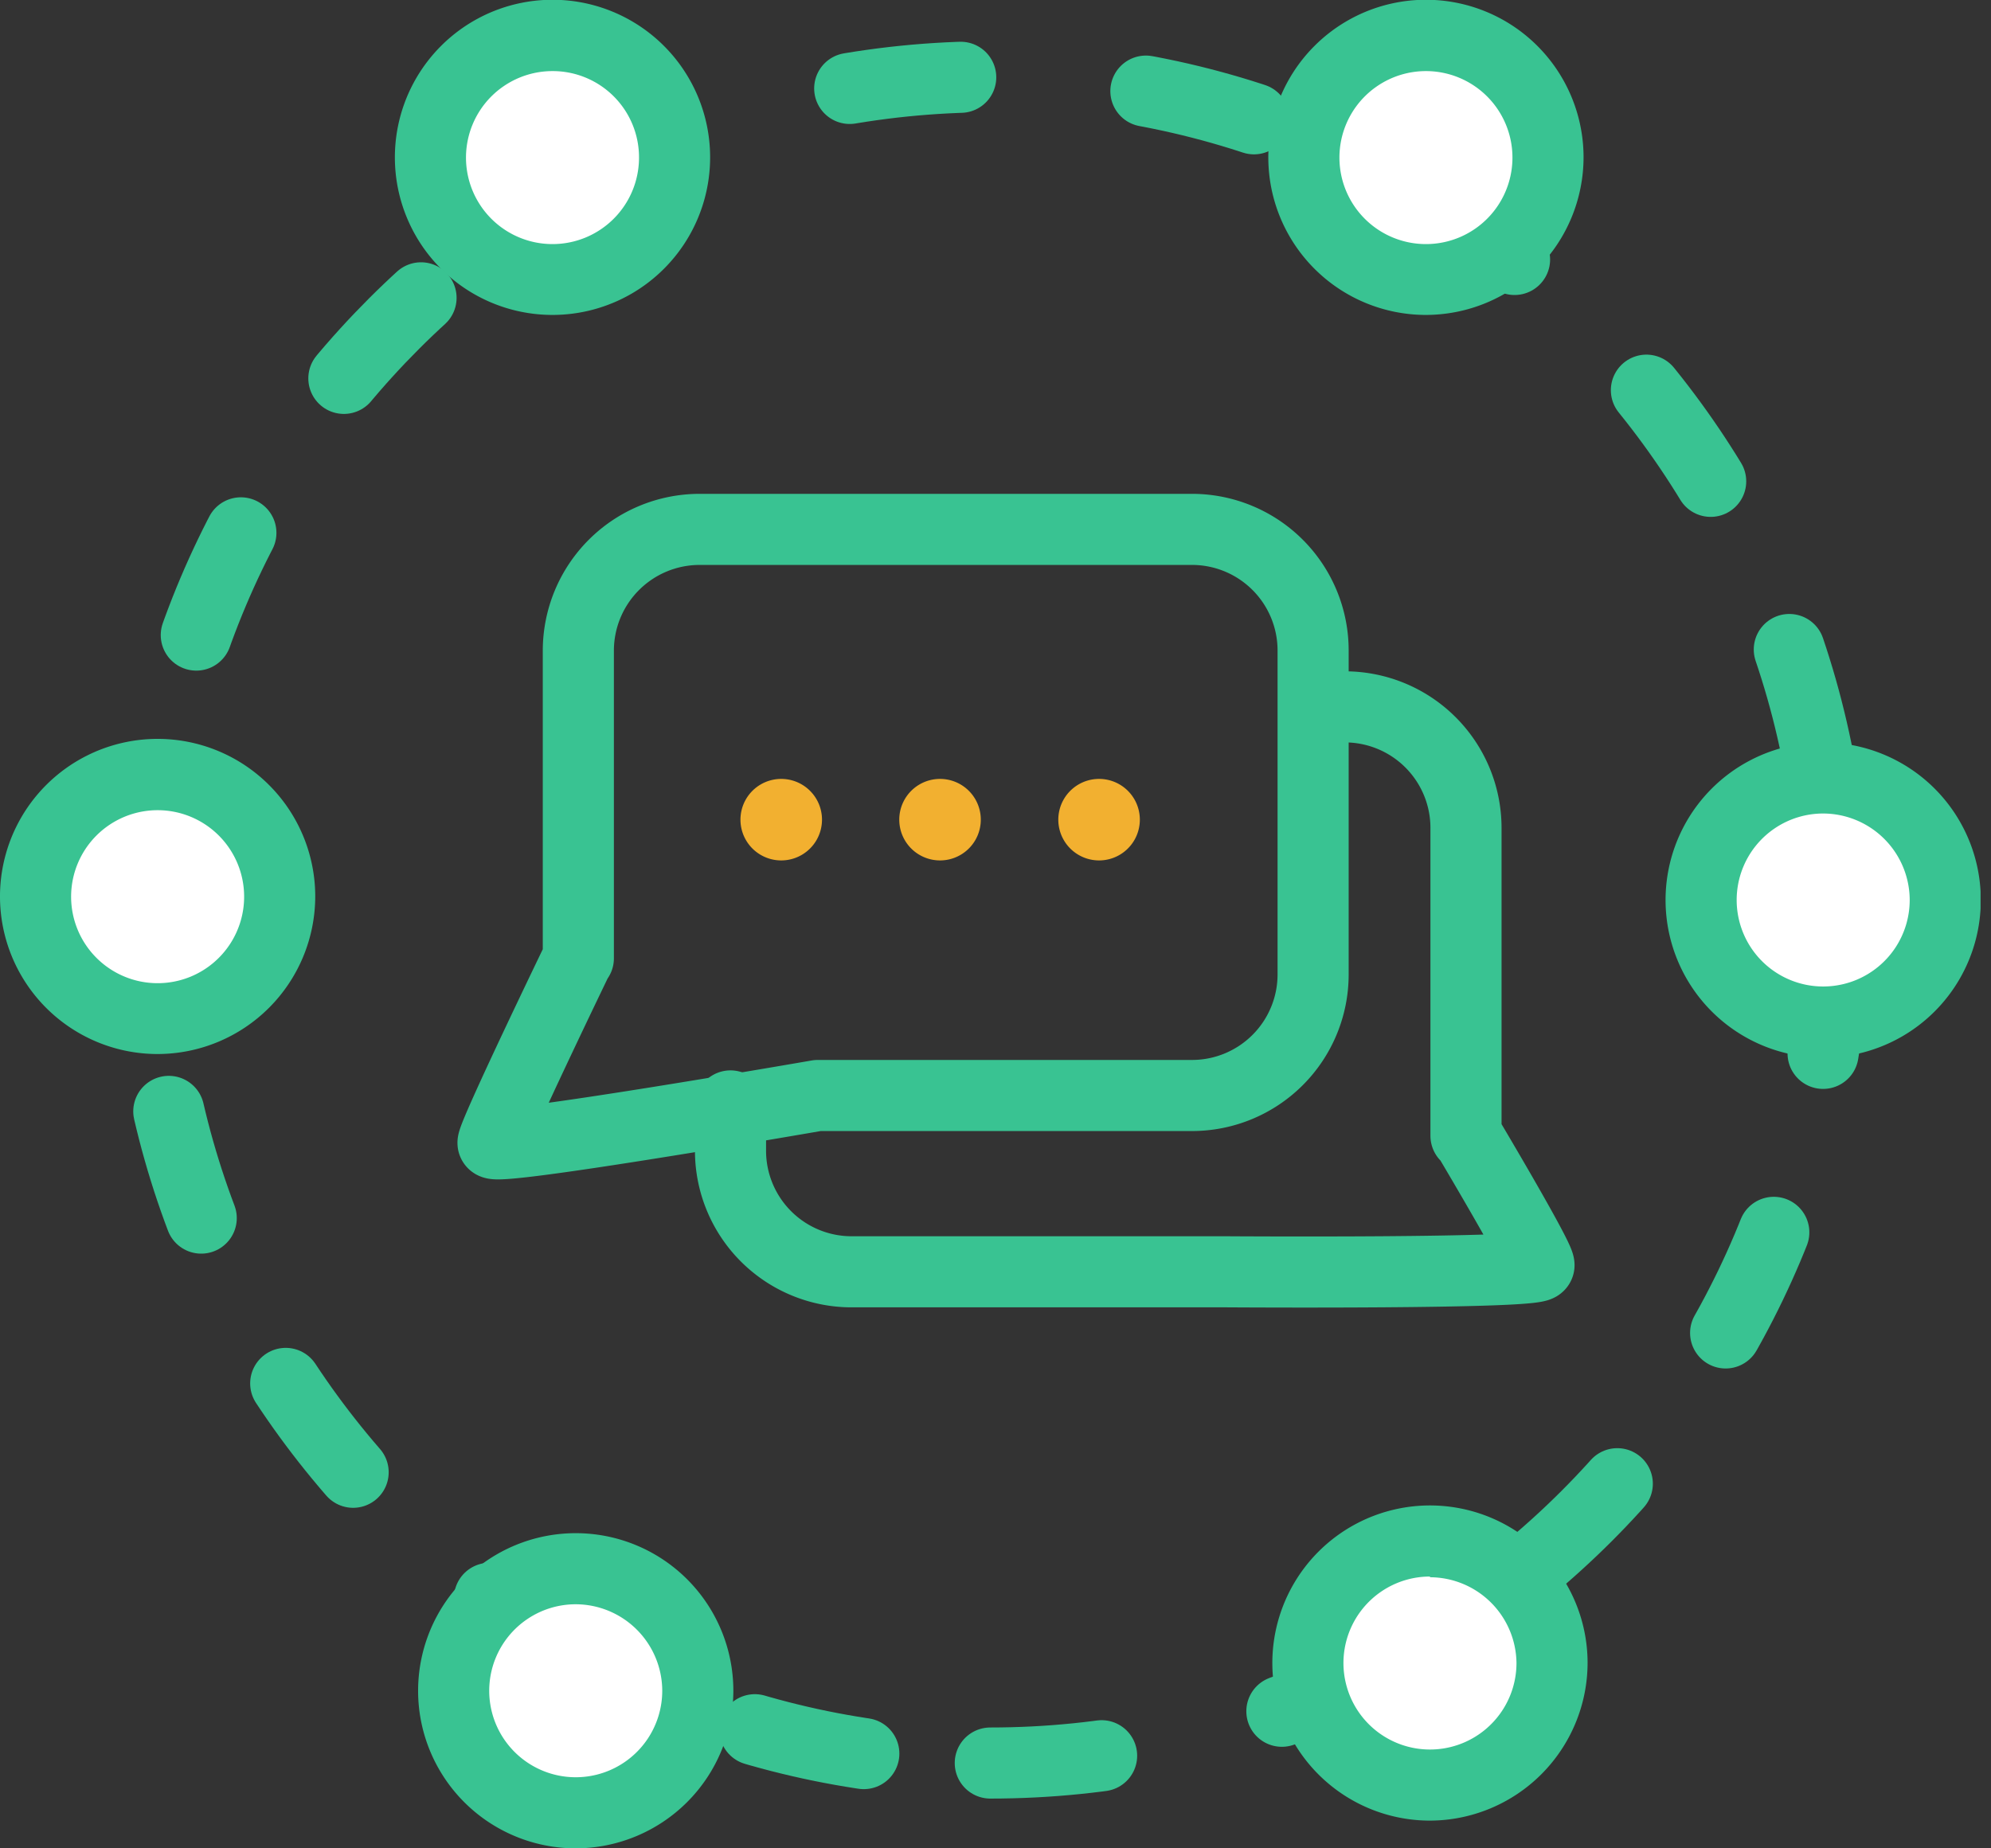
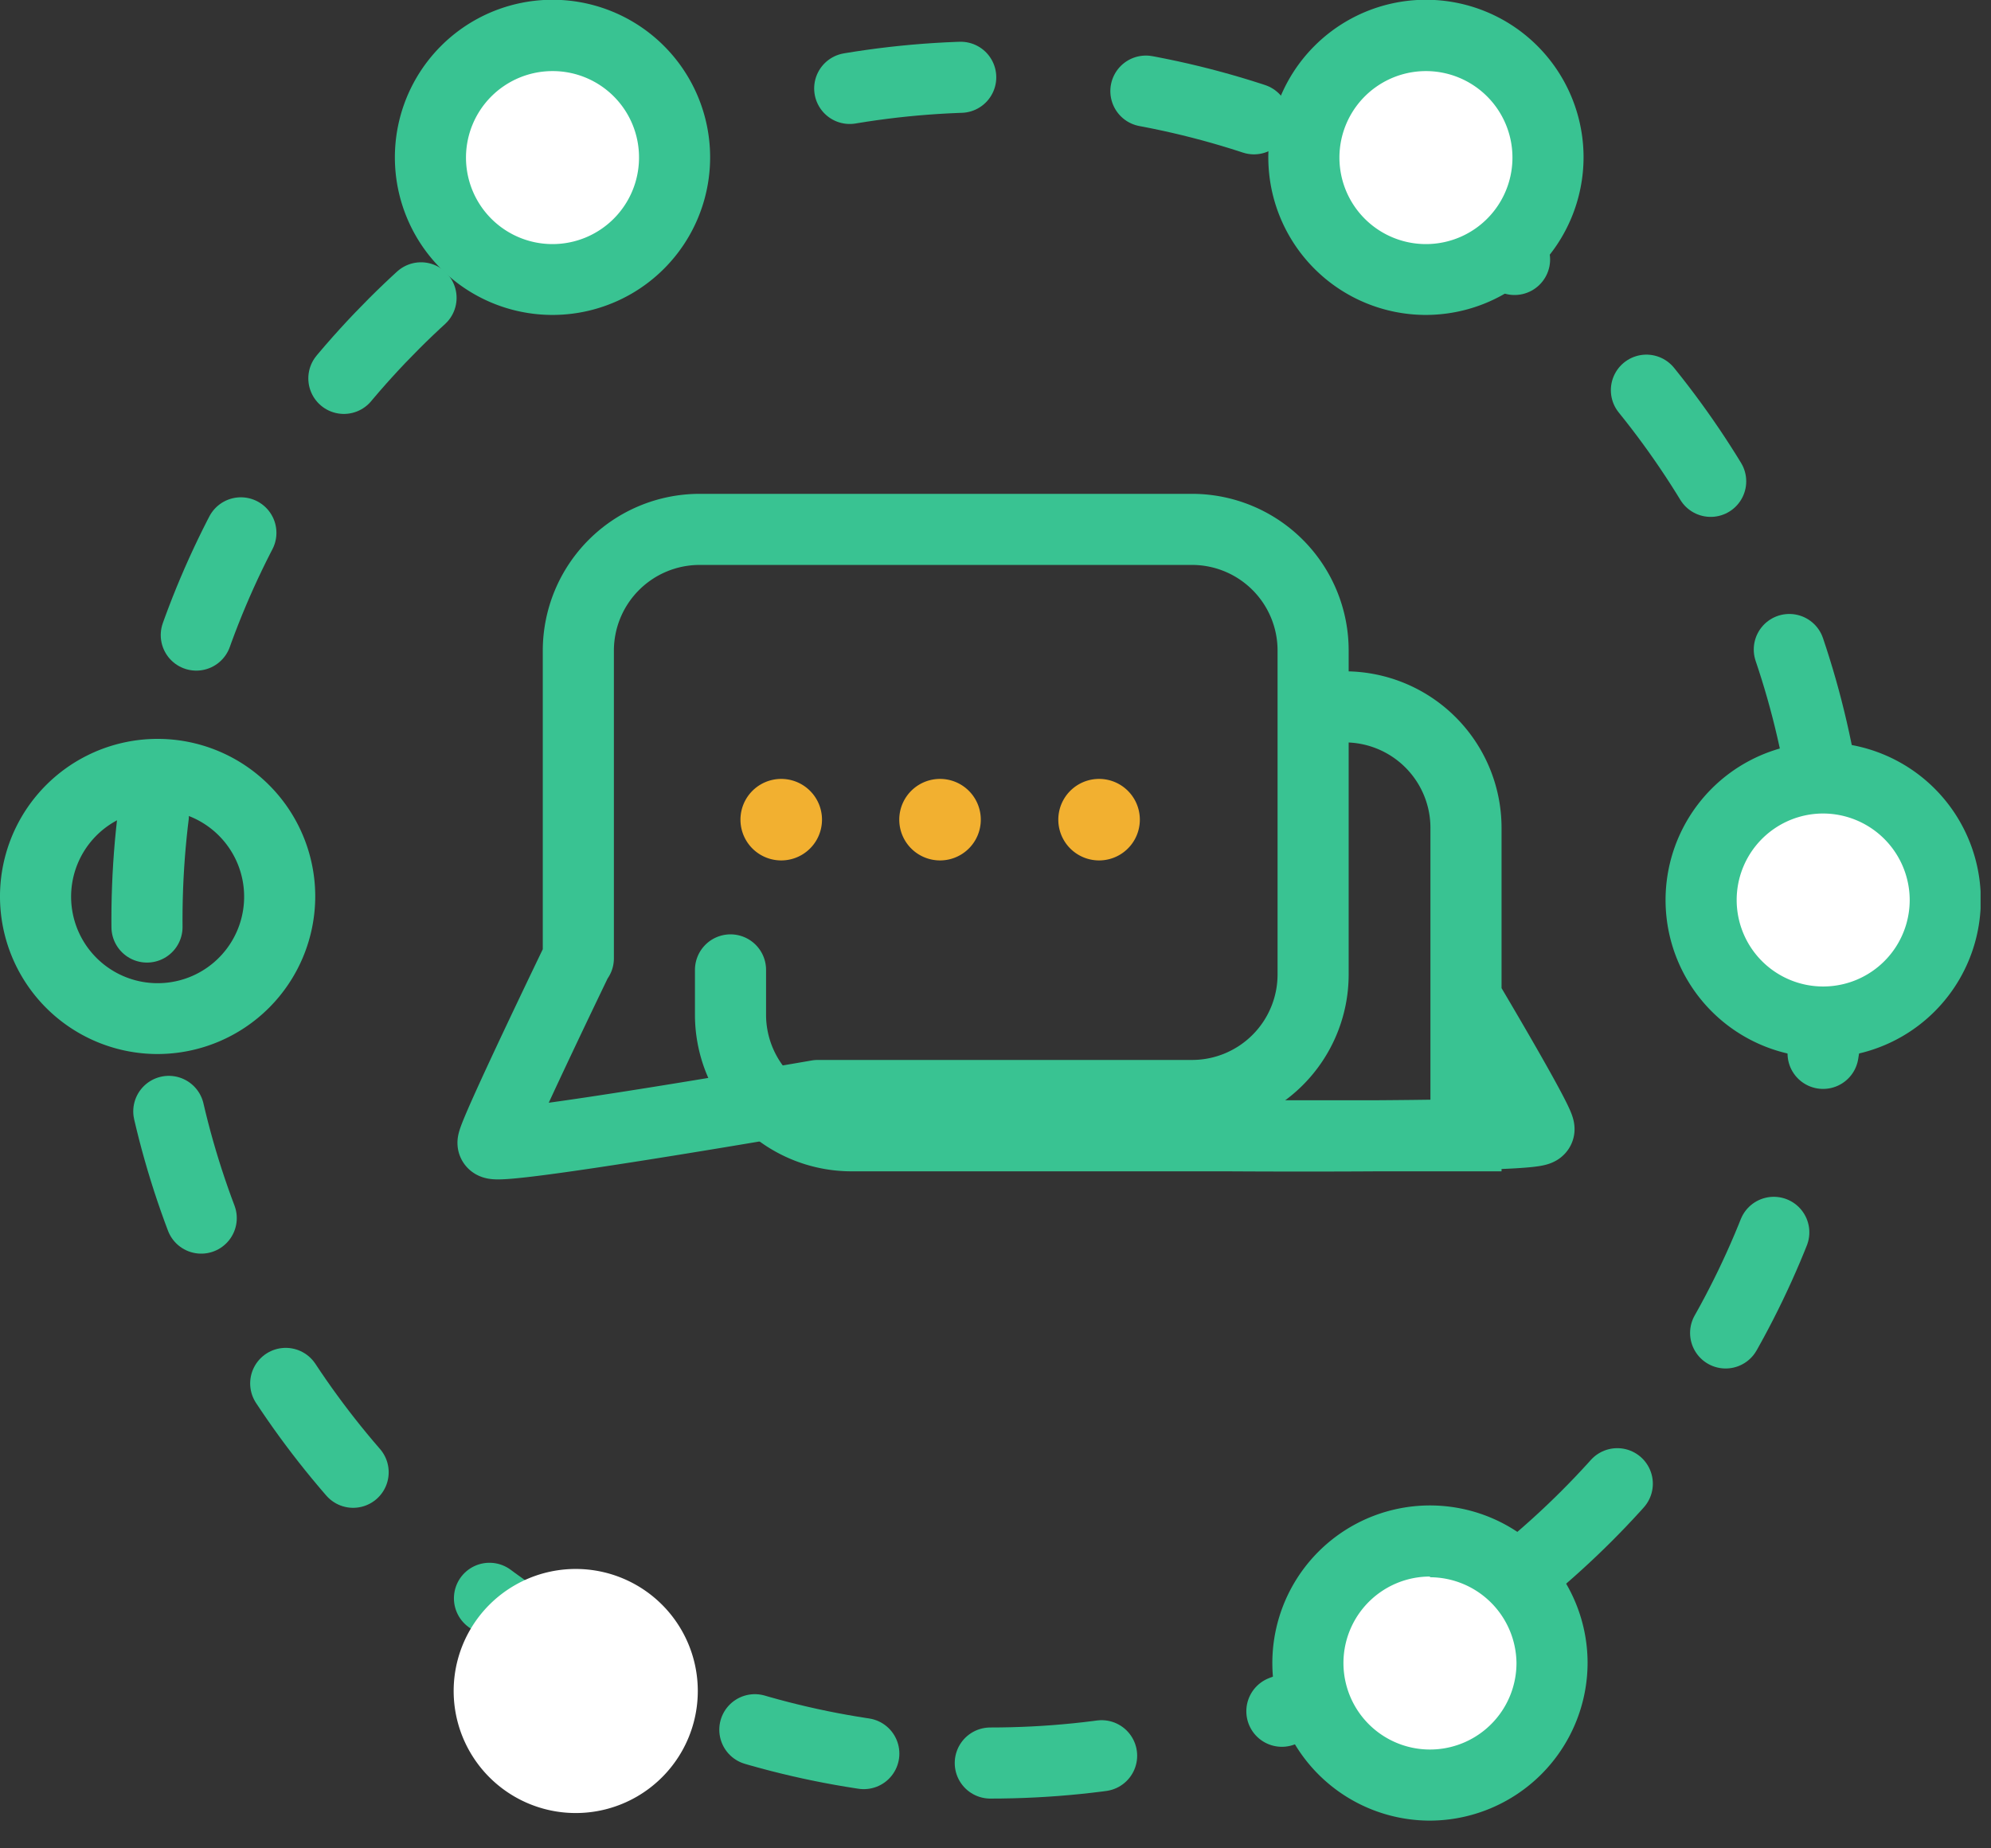
<svg xmlns="http://www.w3.org/2000/svg" width="84" height="78" fill="none">
  <rect width="100%" height="100%" fill="#333333" stroke="none" />
  <style>
        .B{fill:#fff}.C{fill:#39c392}.D{stroke:#39c392}.E{stroke-width:3}.F{stroke-miterlimit:10}.G{stroke-linecap:round}</style>
  <g clip-path="url(#A)">
    <path d="M41.78 74.4c19.65 0 35.58-15.93 35.58-35.58S61.431 3.24 41.78 3.24 6.2 19.17 6.2 38.82 22.13 74.4 41.78 74.4z" stroke-dasharray="4.71 7.85" class="D E F G" />
    <path d="M23.31 11.8a5.15 5.15 0 1 0 0-10.3 5.15 5.15 0 1 0 0 10.3z" class="B" />
    <path d="M23.31 13.29a6.65 6.65 0 0 1-6.144-4.105 6.65 6.65 0 0 1 1.442-7.247A6.65 6.65 0 0 1 25.855.496 6.65 6.65 0 0 1 29.96 6.64a6.65 6.65 0 0 1-6.65 6.65zm0-10.29a3.65 3.65 0 0 0-3.373 2.256 3.65 3.65 0 0 0 .796 3.979 3.65 3.65 0 0 0 3.981.785A3.65 3.65 0 0 0 26.96 6.64a3.64 3.64 0 0 0-1.07-2.577A3.64 3.64 0 0 0 23.31 3z" class="C" />
    <path d="M60.16 11.8a5.15 5.15 0 1 0 0-10.3 5.15 5.15 0 1 0 0 10.3z" class="B" />
    <path d="M60.16 13.29a6.65 6.65 0 0 1-6.144-4.105 6.65 6.65 0 0 1 1.442-7.247A6.65 6.65 0 0 1 62.705.496 6.65 6.65 0 0 1 66.81 6.64a6.66 6.66 0 0 1-6.65 6.65zm0-10.29a3.65 3.65 0 0 0-3.373 2.256 3.65 3.65 0 0 0 .796 3.979 3.65 3.65 0 0 0 3.981.785A3.65 3.65 0 0 0 63.81 6.64 3.65 3.65 0 0 0 60.16 3z" class="C" />
    <path d="M76.92 43.14a5.15 5.15 0 1 0 0-10.3 5.15 5.15 0 0 0 0 10.3z" class="B" />
    <path d="M76.92 44.63a6.65 6.65 0 0 1-6.144-4.105 6.65 6.65 0 0 1 1.442-7.247 6.65 6.65 0 0 1 7.247-1.441 6.65 6.65 0 0 1 4.105 6.144 6.65 6.65 0 0 1-6.65 6.65zm0-10.3a3.65 3.65 0 0 0-3.372 2.253 3.65 3.65 0 0 0 .791 3.978 3.65 3.65 0 0 0 3.978.791 3.65 3.65 0 0 0 2.253-3.372 3.66 3.66 0 0 0-3.65-3.65z" class="C" />
    <path d="M60.33 75.36a5.15 5.15 0 0 0 0-10.3 5.15 5.15 0 0 0 0 10.3z" class="B" />
    <path d="M60.33 76.83a6.65 6.65 0 0 1-6.144-4.105 6.65 6.65 0 0 1 1.442-7.247 6.65 6.65 0 0 1 7.247-1.442 6.65 6.65 0 0 1 4.105 6.144 6.67 6.67 0 0 1-6.65 6.65zm0-10.3a3.65 3.65 0 0 0-3.372 2.253 3.65 3.65 0 0 0 .791 3.978 3.65 3.65 0 0 0 3.978.791 3.65 3.65 0 0 0 2.253-3.372 3.66 3.66 0 0 0-3.65-3.62v-.03z" class="C" />
    <path d="M24.29 76.51a5.15 5.15 0 1 0 0-10.3 5.15 5.15 0 1 0 0 10.3z" class="B" />
-     <path d="M24.29 78a6.65 6.65 0 0 1-6.144-4.105 6.65 6.65 0 0 1 1.442-7.247 6.65 6.65 0 0 1 7.247-1.442 6.65 6.65 0 0 1 4.105 6.144A6.66 6.66 0 0 1 24.29 78zm0-10.3a3.65 3.65 0 0 0-3.372 2.253 3.65 3.65 0 0 0 .791 3.978 3.65 3.65 0 0 0 3.978.791 3.65 3.65 0 0 0 2.253-3.372 3.66 3.66 0 0 0-3.65-3.65z" class="C" />
-     <path d="M6.65 42.99a5.15 5.15 0 0 0 0-10.3 5.15 5.15 0 0 0 0 10.3z" class="B" />
    <path d="M6.65 44.48a6.65 6.65 0 0 1-6.144-4.105 6.65 6.65 0 0 1 1.442-7.247 6.65 6.65 0 0 1 7.247-1.441A6.65 6.65 0 0 1 13.3 37.83a6.66 6.66 0 0 1-6.65 6.65zm0-10.29a3.65 3.65 0 0 0-3.373 2.256 3.65 3.65 0 0 0 .796 3.979 3.65 3.65 0 0 0 3.981.785A3.65 3.65 0 0 0 10.3 37.83a3.65 3.65 0 0 0-3.65-3.64z" class="C" />
    <g class="D E F G">
      <path d="M34.5 46.23h15.8a5.11 5.11 0 0 0 5.1-5.1V27.44a5.11 5.11 0 0 0-5.1-5.1H29.5a5.12 5.12 0 0 0-5.1 5.1v13m10.1 5.79s-13.7 2.38-13.7 2 3.6-7.83 3.6-7.83" />
    </g>
    <g fill="#f2b030">
      <path d="M39.66 36.31a1.72 1.72 0 1 0 0-3.44 1.72 1.72 0 0 0 0 3.44zm6.71 0a1.72 1.72 0 1 0 0-3.44 1.72 1.72 0 1 0 0 3.44zm-13.41 0a1.72 1.72 0 1 0 0-3.44 1.72 1.72 0 1 0 0 3.44z" />
    </g>
    <g class="D E F G">
-       <path d="M55.86 29.83h.89a5.11 5.11 0 0 1 5.1 5.1v13m-10.09 5.74H35.92a5.11 5.11 0 0 1-5.1-5.1v-1.9m20.94 7s13.17.09 13.17-.28-3.08-5.54-3.08-5.54" />
+       <path d="M55.86 29.83h.89a5.11 5.11 0 0 1 5.1 5.1v13H35.92a5.11 5.11 0 0 1-5.1-5.1v-1.9m20.94 7s13.17.09 13.17-.28-3.08-5.54-3.08-5.54" />
    </g>
  </g>
  <defs>
    <clipPath id="A">
      <path d="M0 0h83.56v78H0z" class="B" />
    </clipPath>
  </defs>
</svg>